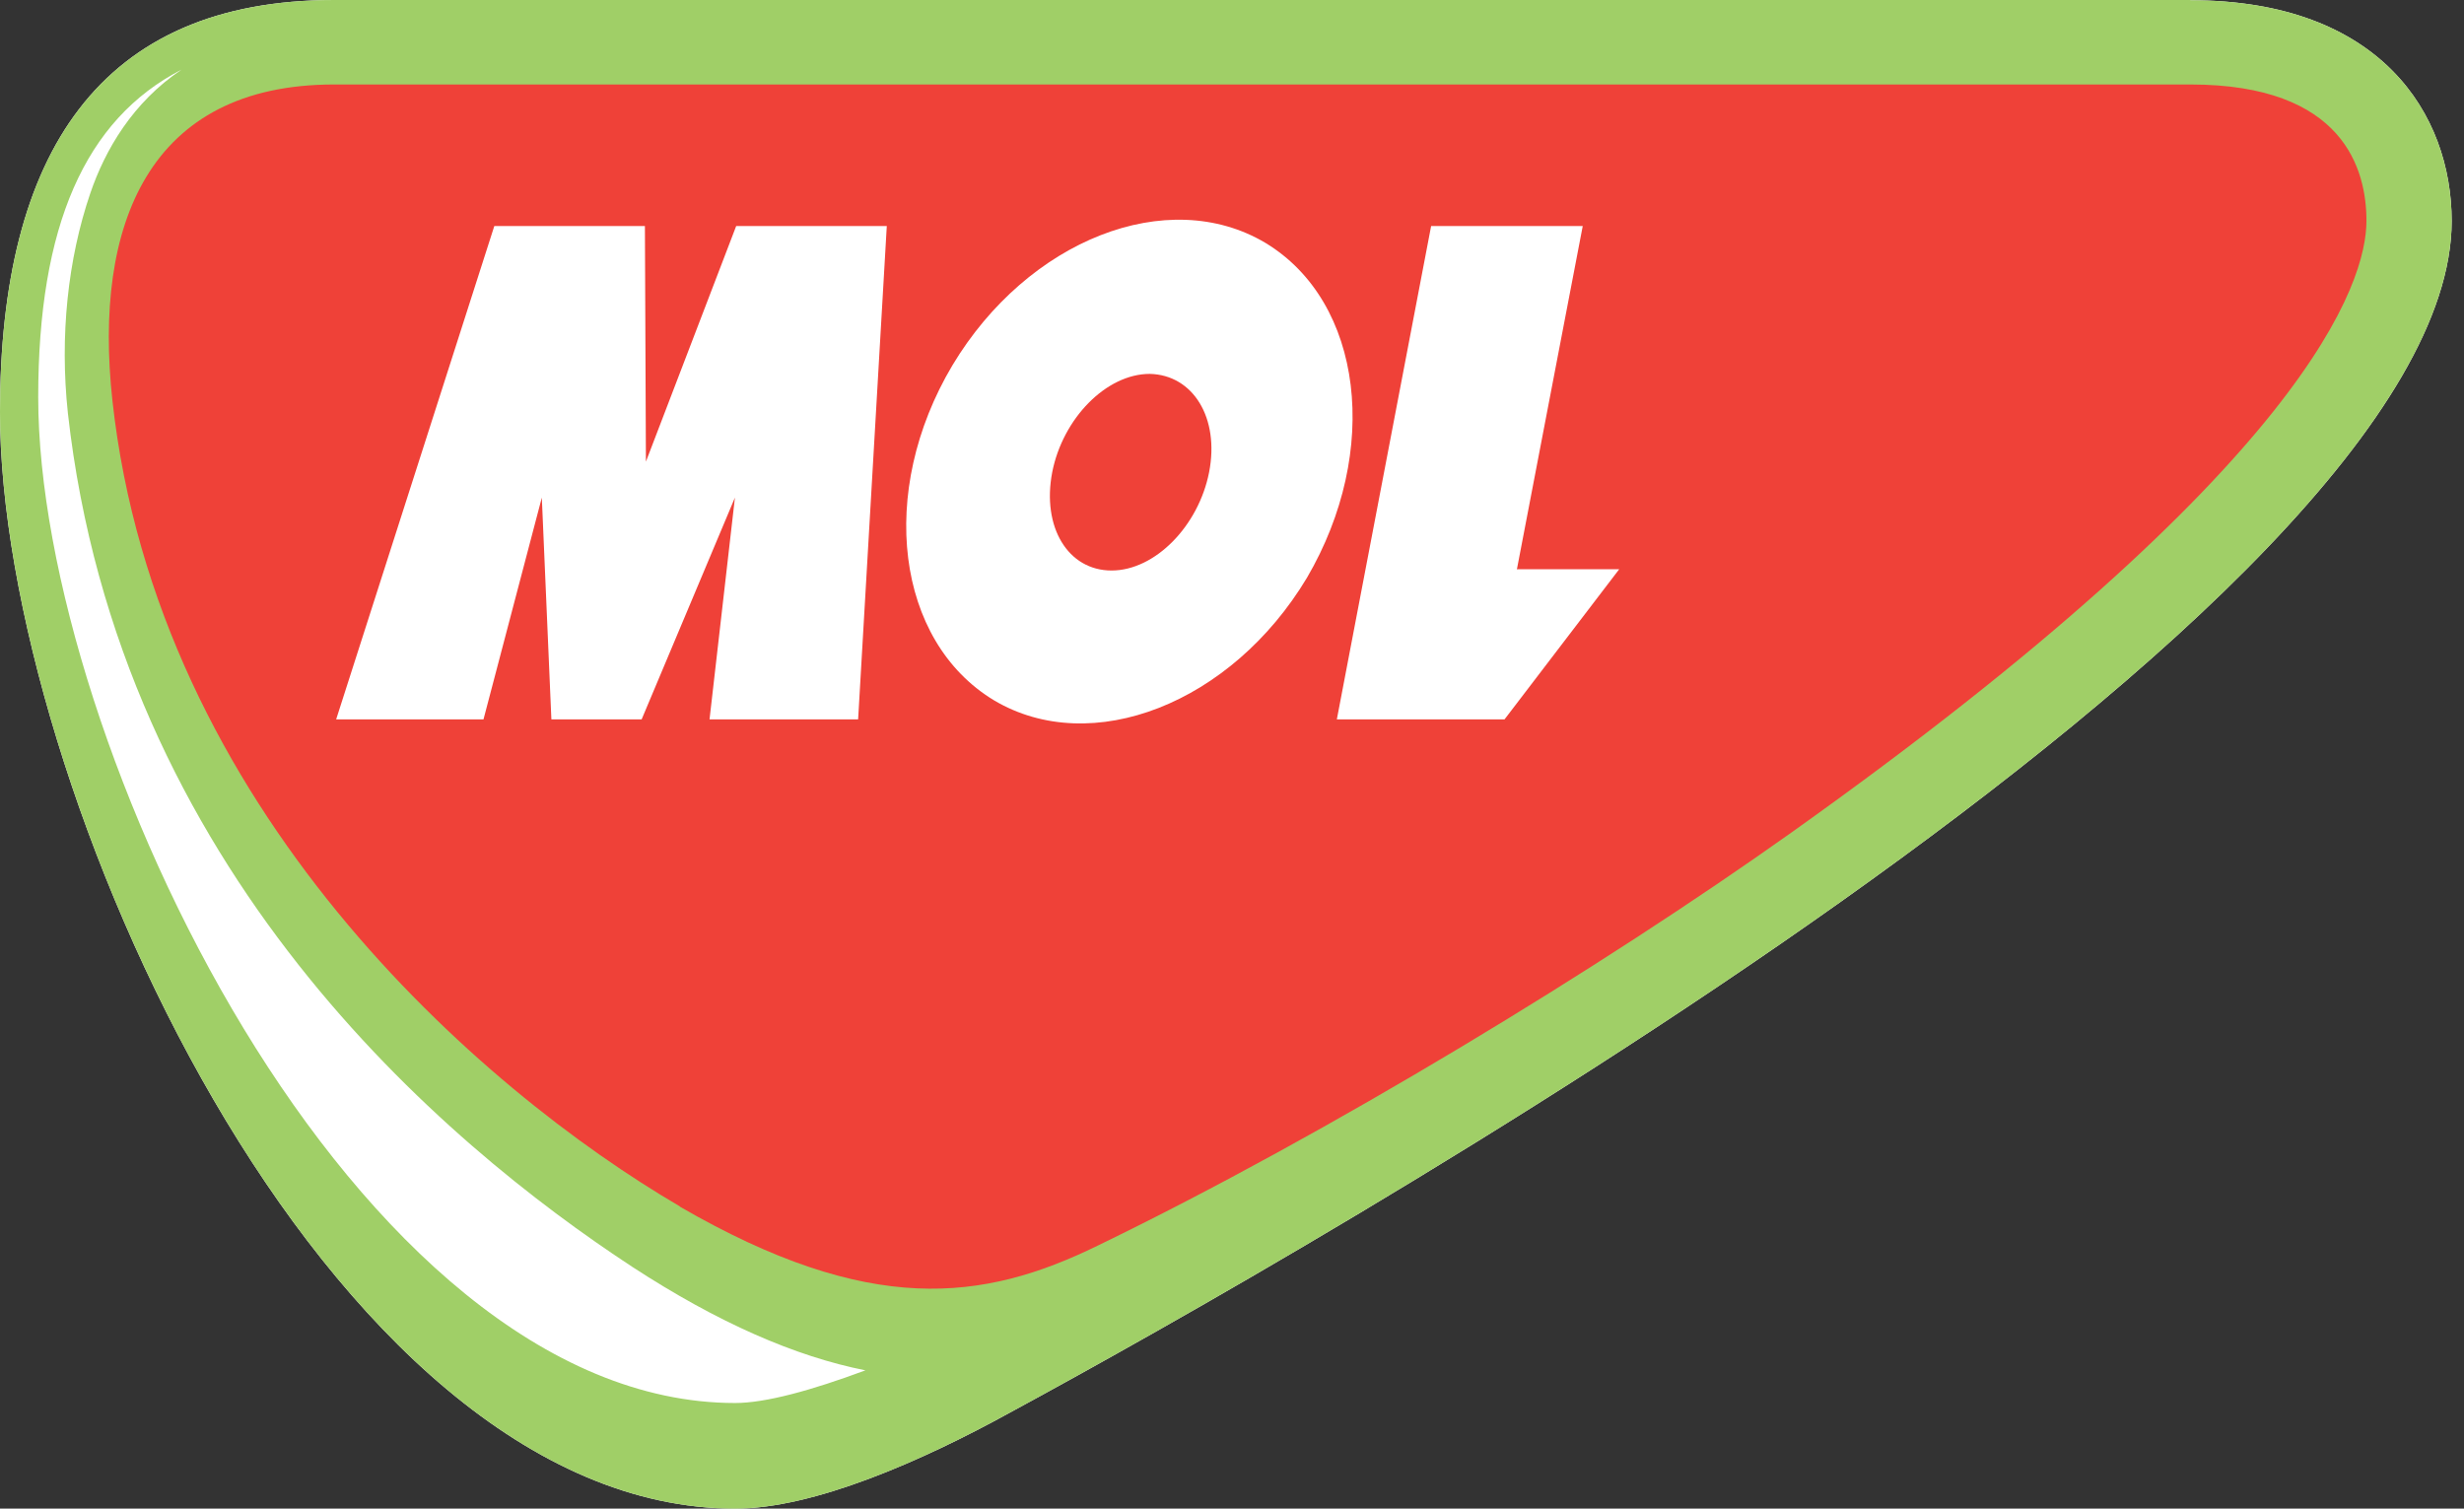
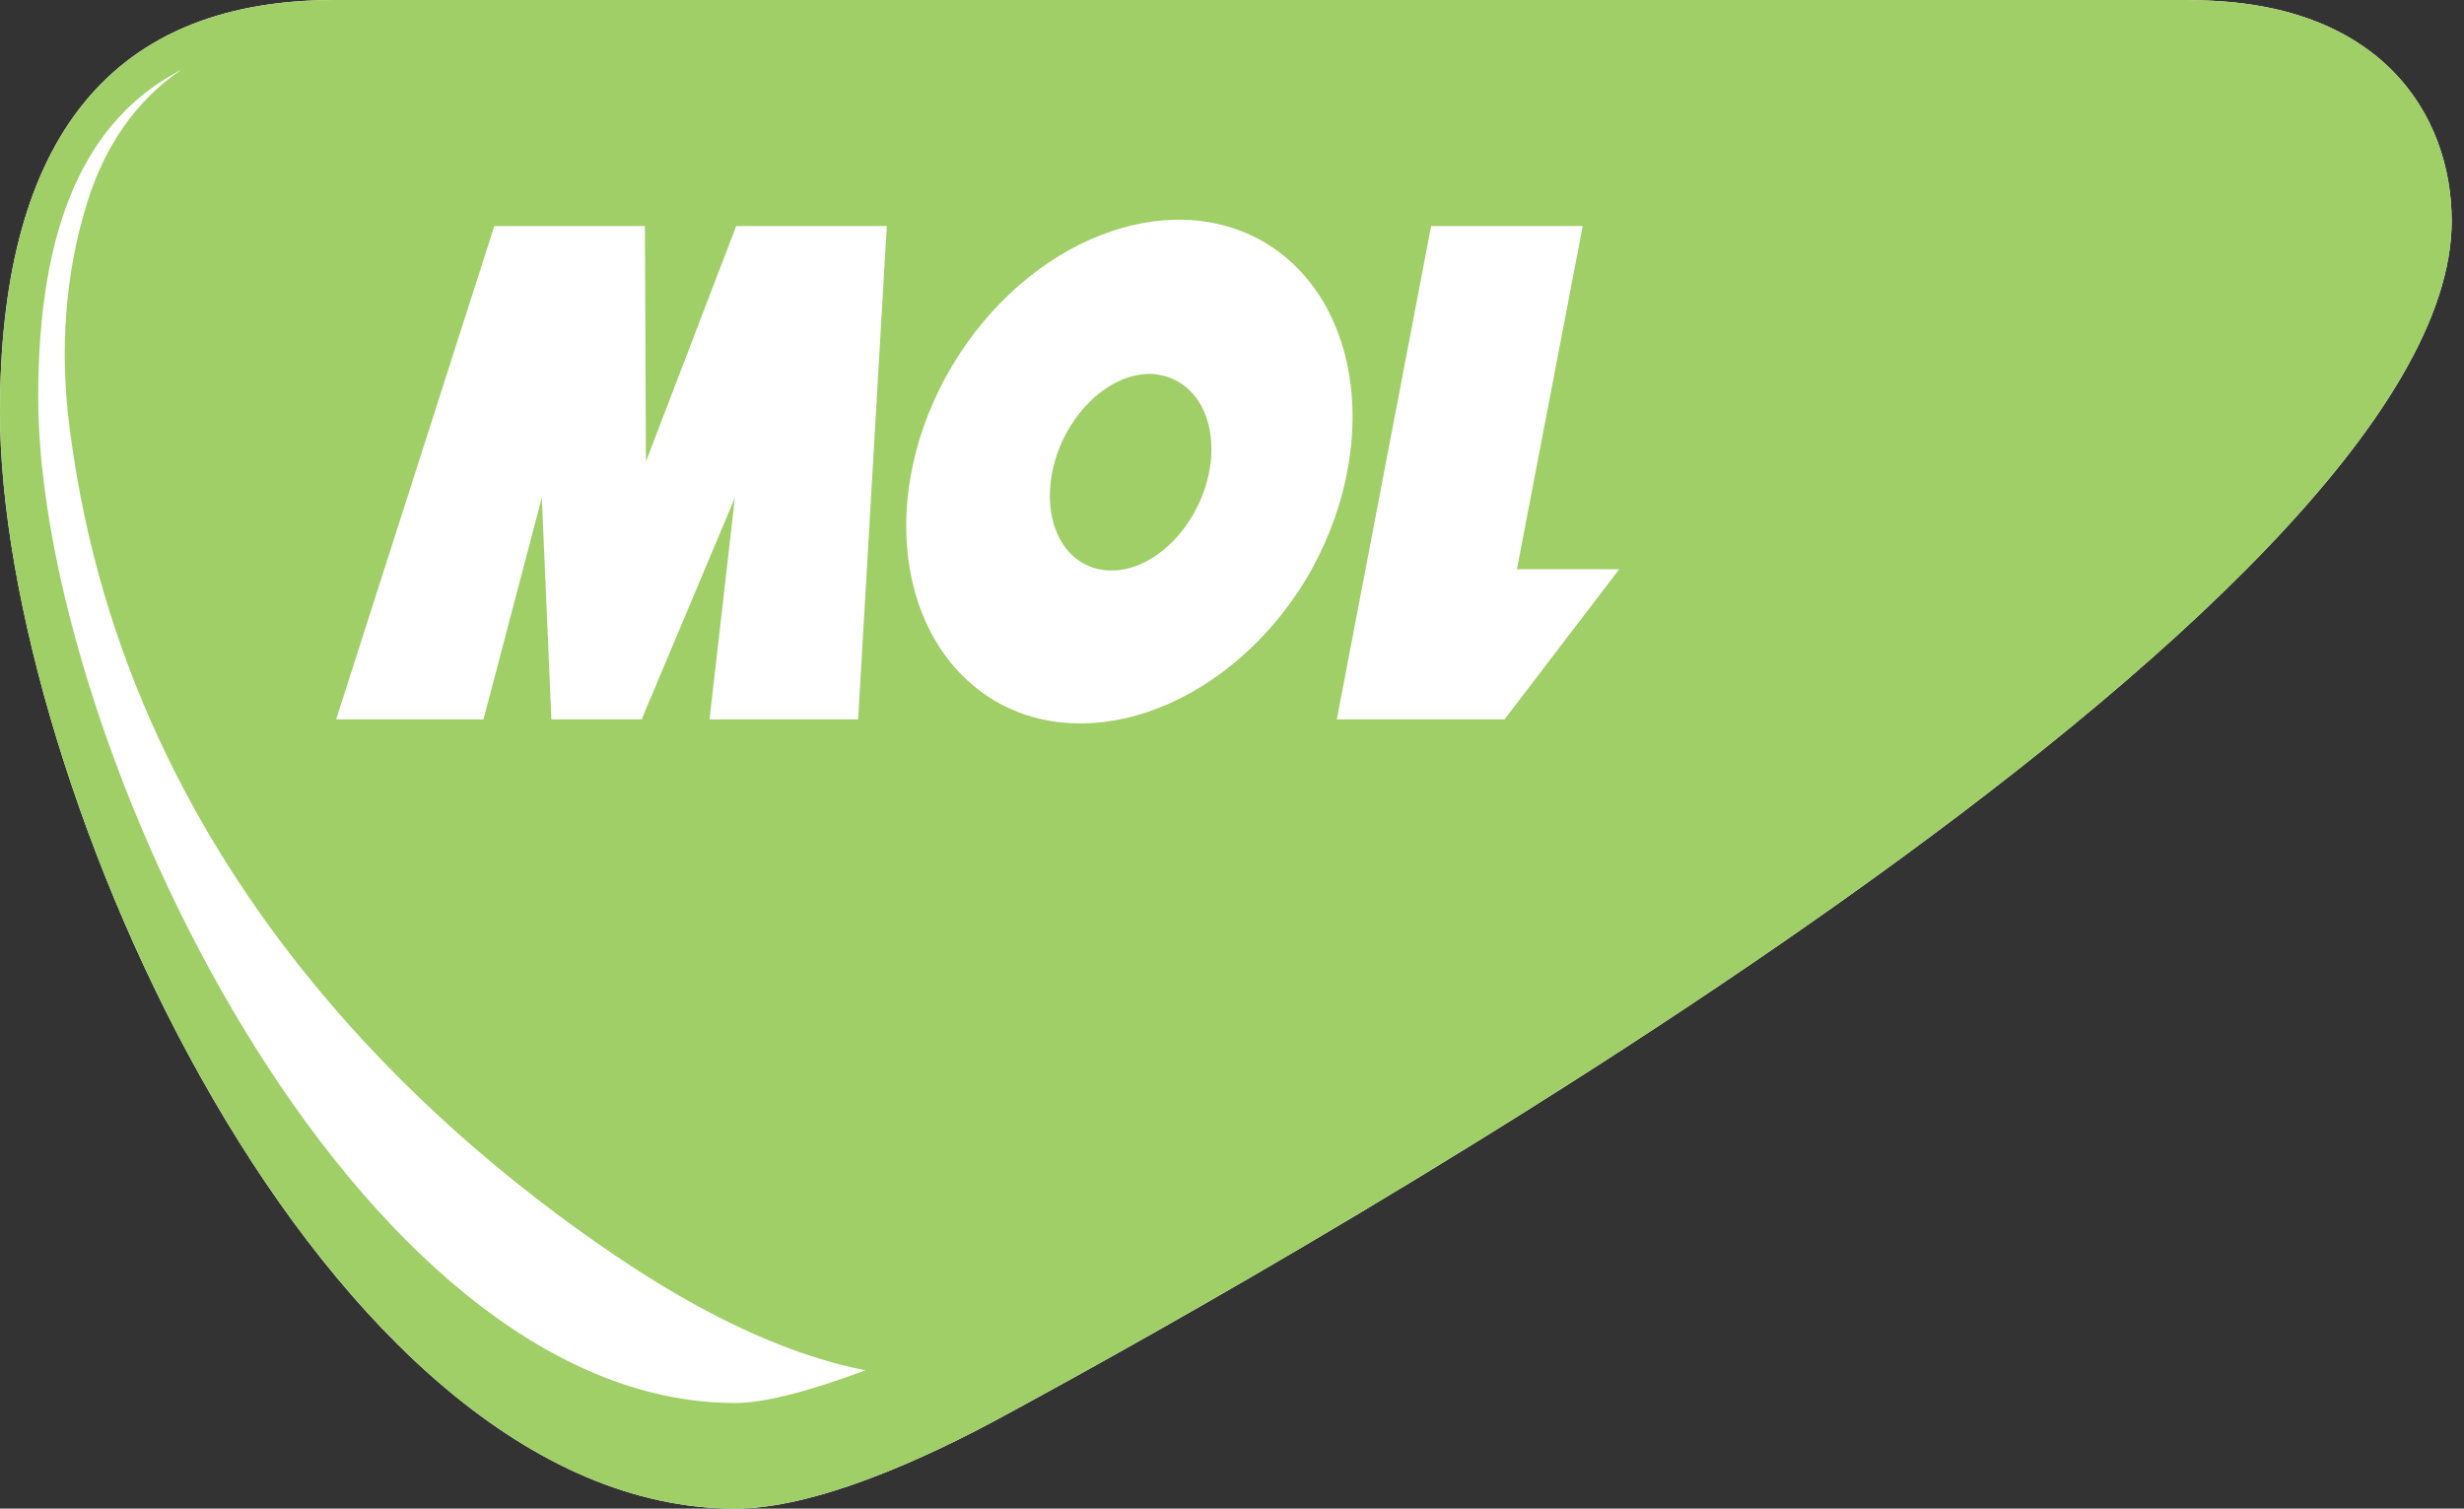
<svg xmlns="http://www.w3.org/2000/svg" viewBox="0 0 98 60">
  <rect x="0" y="0" width="98" height="60" fill="#333333" stroke="none" />
  <path d="M87.12 0H13.29C3.97 0 0 6.09 0 16.39 0 31.18 12.91 60 29.24 60c3.12 0 7.43-1.89 10.93-3.82 11.69-6.34 57.34-32.06 57.34-47.39 0-4.24-2.83-8.78-10.38-8.78z" fill="#fff" />
  <path d="M87.12 0H13.29C3.97 0 0 6.09 0 16.39 0 31.18 12.91 60 29.24 60c3.12 0 7.43-1.89 10.93-3.82 11.69-6.34 57.34-32.06 57.34-47.39 0-4.24-2.83-8.78-10.38-8.78zM29.24 55.8c-15.15 0-27.72-26.35-27.72-40 0-6.81 1.86-11.05 5.7-13.03-1.94 1.3-3.04 3.19-3.63 4.92-.89 2.61-1.22 5.67-.89 8.74 2.03 18.15 14.94 29.03 22.44 33.95 3.42 2.23 6.5 3.57 9.28 4.12-2.15.8-3.97 1.3-5.19 1.3z" fill="#a0cf67" />
-   <path d="M27.04 47.98c-7.97-4.66-20.8-15.84-22.57-32.06C3.71 8.95 5.9 3.36 13.29 3.36h73.83c6.12 0 7 3.4 7 5.42 0 2.44-2.24 9.66-22.87 24.33-7.51 5.34-18.39 11.97-27.59 16.43-4.56 2.23-9.07 2.82-16.62-1.55z" fill="#ef4138" />
  <path d="M25.69 18.36l-.04-9.37h-5.99l-6.29 19.62h5.86l2.32-8.82.38 8.82h3.59l3.71-8.82-1.01 8.82h5.91l1.14-19.62h-5.99l-3.59 9.37zm24.64-8.7c-3.88-2.31-9.45-.13-12.45 4.87-3 5.04-2.24 10.97 1.65 13.32 3.88 2.31 9.45.13 12.45-4.87 2.95-5.04 2.24-10.97-1.65-13.32zm-2.24 9.12c-.42 2.14-2.15 3.91-3.88 3.91s-2.78-1.72-2.36-3.91c.42-2.14 2.15-3.91 3.88-3.91 1.73.04 2.78 1.76 2.36 3.91zm12.24 3.87l2.62-13.66h-6.03l-3.75 19.62h6.67l4.56-5.97h-4.05z" fill="#fff" />
</svg>